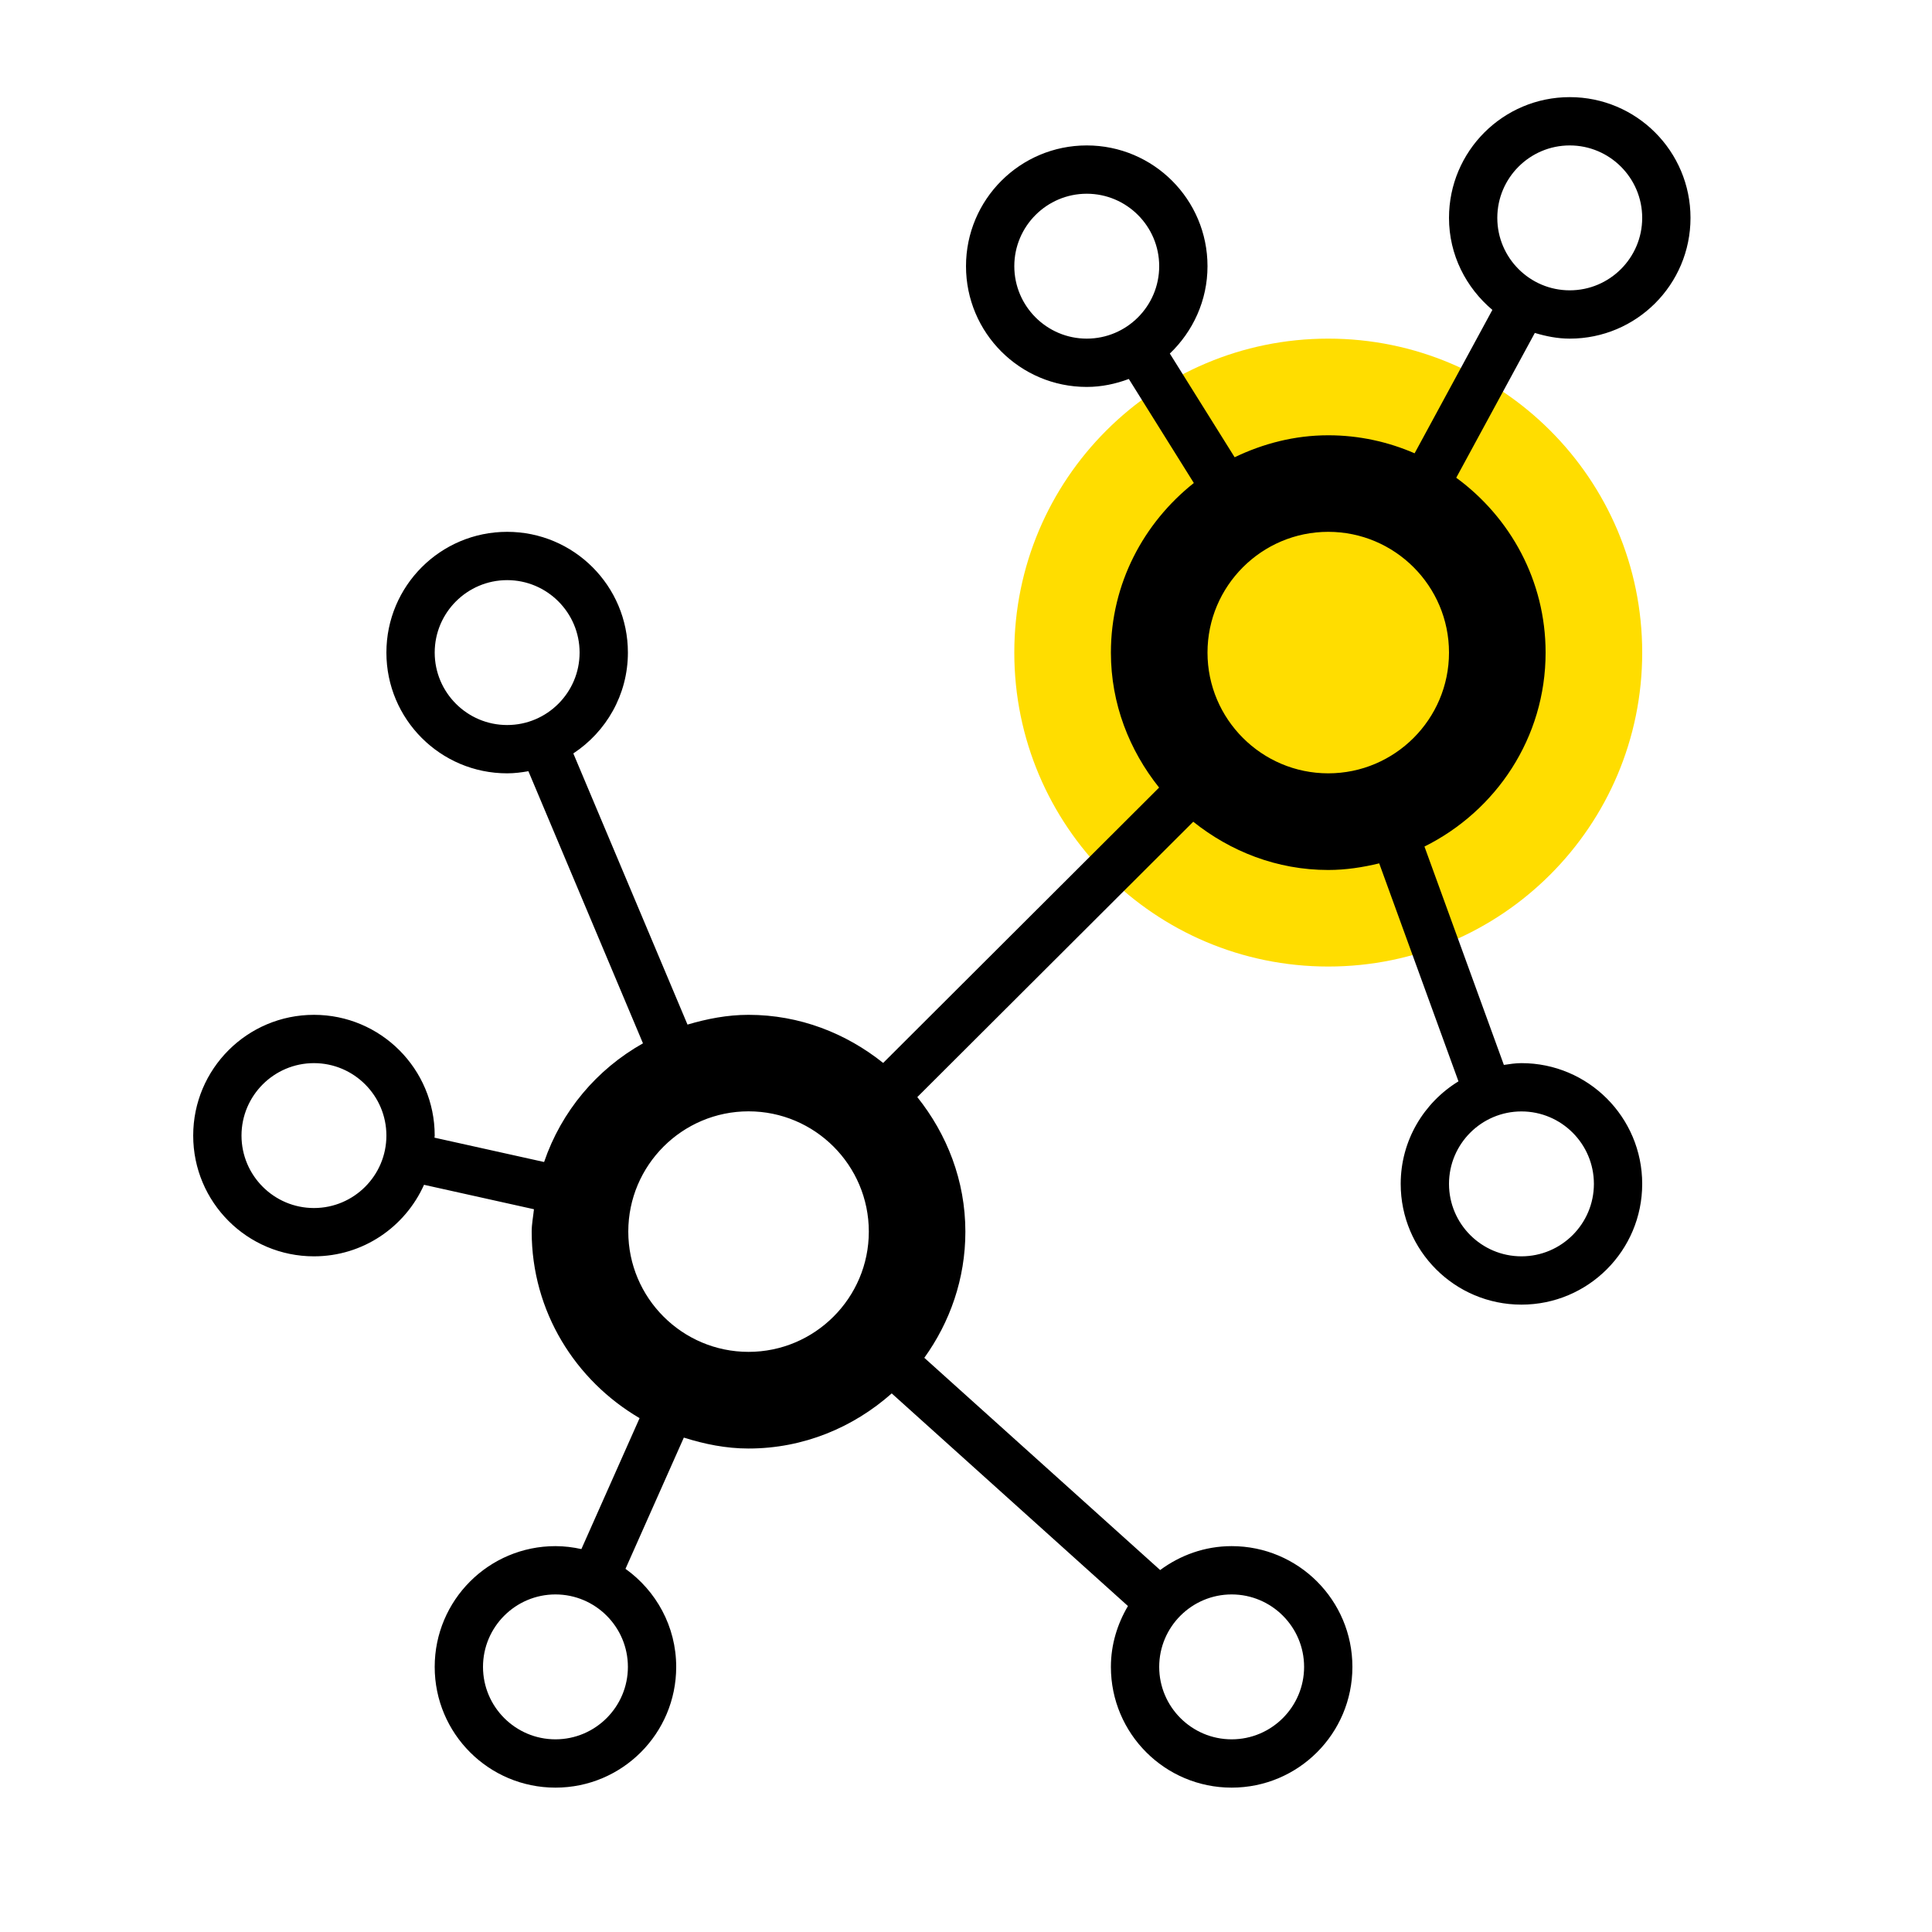
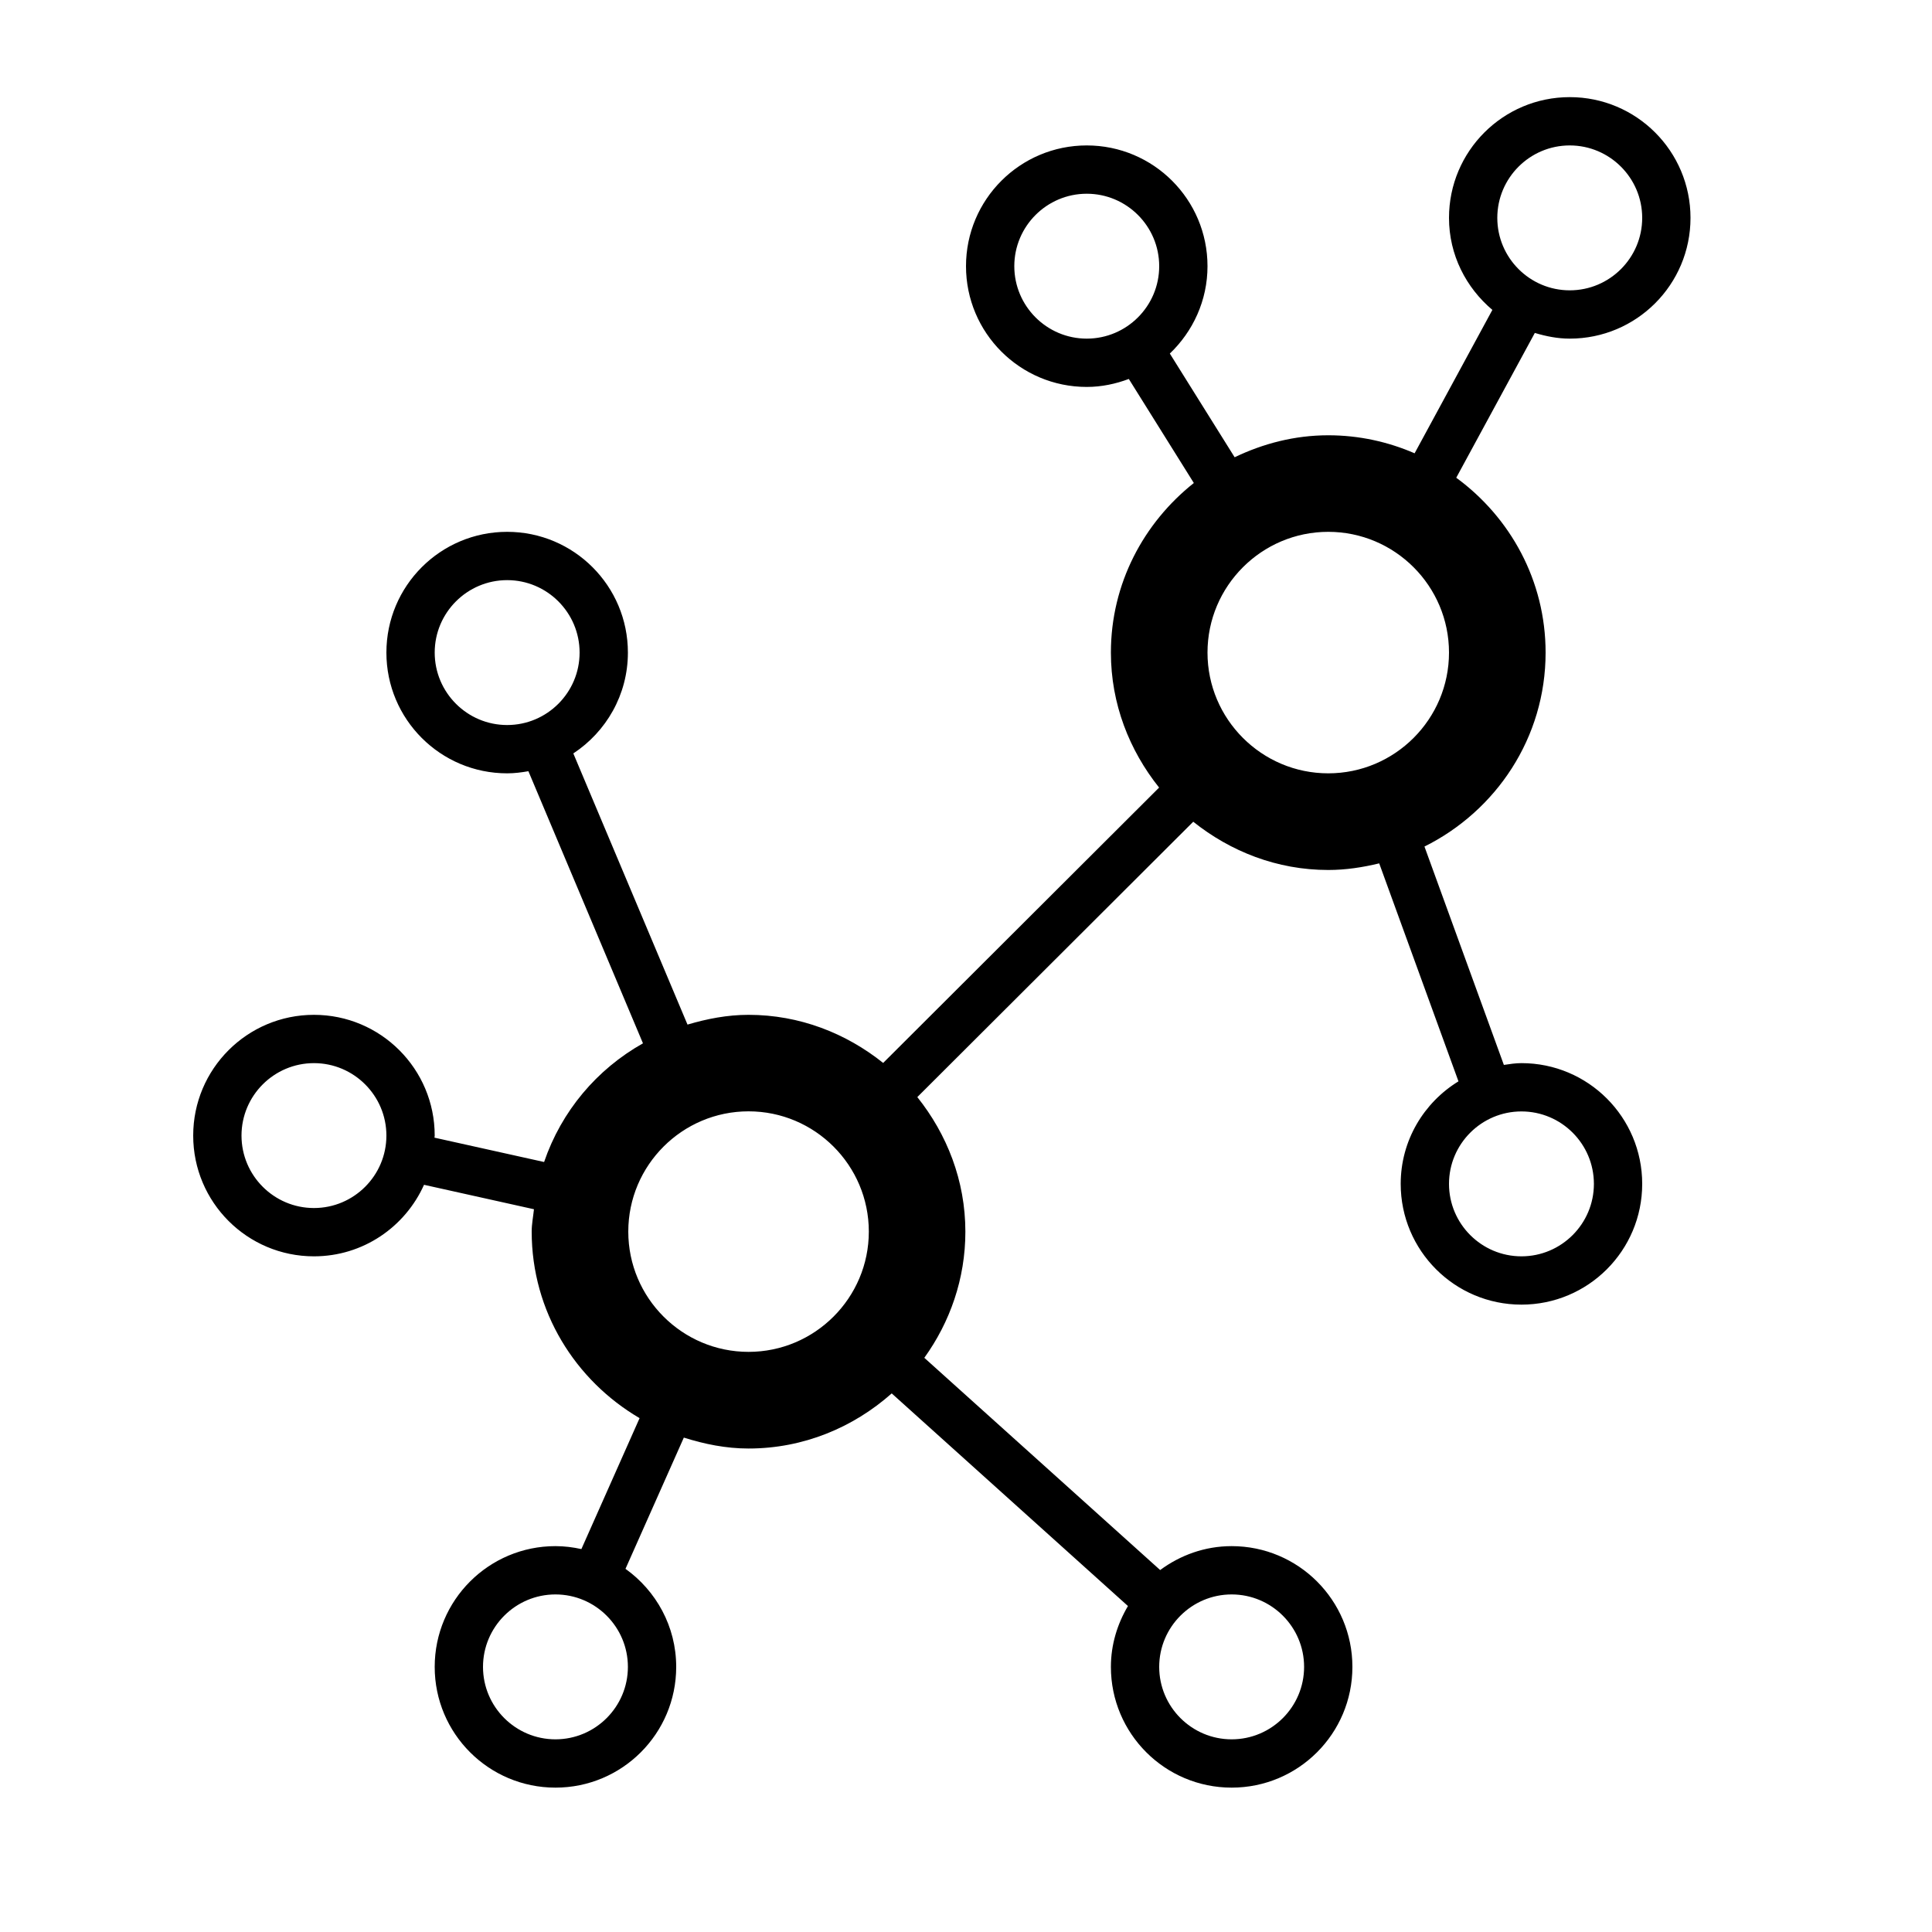
<svg xmlns="http://www.w3.org/2000/svg" width="120" height="120" viewBox="0 0 120 120" fill="none">
-   <path d="M82.5 60.033C93.27 60.033 102 51.303 102 40.533C102 29.764 93.27 21.033 82.5 21.033C71.73 21.033 63 29.764 63 40.533C63 51.303 71.73 60.033 82.5 60.033Z" fill="#FFDD00" />
  <path d="M97.5 21.033C101.643 21.033 105 17.676 105 13.533C105 9.39 101.643 6.033 97.5 6.033C93.357 6.033 90 9.39 90 13.533C90 15.837 91.062 17.871 92.694 19.248L87.864 28.155C86.22 27.441 84.408 27.036 82.5 27.036C80.409 27.036 78.453 27.552 76.686 28.401L72.66 21.96C74.094 20.589 75 18.669 75 16.533C75 12.39 71.643 9.033 67.5 9.033C63.357 9.033 60 12.39 60 16.533C60 20.676 63.357 24.033 67.5 24.033C68.421 24.033 69.297 23.844 70.113 23.538L74.151 30C71.037 32.472 69 36.246 69 40.533C69 43.719 70.149 46.608 71.994 48.918L54.855 66.021C52.551 64.179 49.668 63.033 46.491 63.033C45.165 63.033 43.911 63.282 42.702 63.639L35.61 46.797C37.65 45.453 39 43.152 39 40.533C39 36.39 35.643 33.033 31.5 33.033C27.357 33.033 24 36.39 24 40.533C24 44.676 27.357 48.033 31.5 48.033C31.953 48.033 32.391 47.976 32.82 47.901L39.936 64.803C37.068 66.414 34.872 69.018 33.795 72.174L26.985 70.662C26.988 70.617 27 70.575 27 70.533C27 66.39 23.643 63.033 19.5 63.033C15.357 63.033 12 66.39 12 70.533C12 74.676 15.357 78.033 19.5 78.033C22.551 78.033 25.164 76.206 26.337 73.59L33.165 75.108C33.117 75.573 33.024 76.023 33.024 76.5C33.024 81.459 35.736 85.746 39.726 88.083L36.111 96.216C35.592 96.102 35.055 96.033 34.5 96.033C30.357 96.033 27 99.39 27 103.533C27 107.676 30.357 111.033 34.5 111.033C38.643 111.033 42 107.676 42 103.533C42 101.016 40.749 98.802 38.85 97.443L42.474 89.292C43.752 89.694 45.084 89.97 46.494 89.97C49.917 89.97 53.01 88.653 55.386 86.547L70.059 99.753C69.402 100.866 69 102.147 69 103.533C69 107.676 72.357 111.033 76.5 111.033C80.643 111.033 84 107.676 84 103.533C84 99.39 80.643 96.033 76.5 96.033C74.832 96.033 73.305 96.597 72.06 97.518L57.411 84.336C59.001 82.125 59.961 79.434 59.961 76.503C59.961 73.326 58.815 70.446 56.976 68.142L74.115 51.039C76.425 52.884 79.314 54.036 82.5 54.036C83.595 54.036 84.645 53.871 85.665 53.625L90.588 67.164C88.443 68.481 87 70.83 87 73.533C87 77.676 90.357 81.033 94.5 81.033C98.643 81.033 102 77.676 102 73.533C102 69.39 98.643 66.033 94.5 66.033C94.125 66.033 93.768 66.09 93.408 66.144L88.476 52.581C92.919 50.37 96 45.831 96 40.533C96 36.06 93.801 32.127 90.45 29.673L95.331 20.679C96.021 20.886 96.741 21.033 97.5 21.033ZM63 16.533C63 14.052 65.019 12.033 67.5 12.033C69.981 12.033 72 14.052 72 16.533C72 19.014 69.981 21.033 67.5 21.033C65.019 21.033 63 19.014 63 16.533ZM27 40.533C27 38.052 29.019 36.033 31.5 36.033C33.981 36.033 36 38.052 36 40.533C36 43.014 33.981 45.033 31.5 45.033C29.019 45.033 27 43.014 27 40.533ZM19.5 75.033C17.019 75.033 15 73.014 15 70.533C15 68.052 17.019 66.033 19.5 66.033C21.981 66.033 24 68.052 24 70.533C24 73.014 21.981 75.033 19.5 75.033ZM34.5 108.033C32.019 108.033 30 106.014 30 103.533C30 101.052 32.019 99.033 34.5 99.033C36.981 99.033 39 101.052 39 103.533C39 106.014 36.981 108.033 34.5 108.033ZM99 73.533C99 76.014 96.981 78.033 94.5 78.033C92.019 78.033 90 76.014 90 73.533C90 71.052 92.019 69.033 94.5 69.033C96.981 69.033 99 71.049 99 73.533ZM46.494 83.967C42.375 83.967 39.024 80.616 39.024 76.497C39.024 72.378 42.375 69.027 46.494 69.027C50.613 69.027 53.964 72.378 53.964 76.497C53.964 80.616 50.61 83.967 46.494 83.967ZM76.5 99.033C78.981 99.033 81 101.052 81 103.533C81 106.014 78.981 108.033 76.5 108.033C74.019 108.033 72 106.014 72 103.533C72 101.052 74.019 99.033 76.5 99.033ZM82.5 48.033C78.366 48.033 75 44.667 75 40.533C75 36.399 78.366 33.033 82.5 33.033C86.637 33.033 90 36.399 90 40.533C90 44.667 86.637 48.033 82.5 48.033ZM97.5 9.033C99.981 9.033 102 11.052 102 13.533C102 16.014 99.981 18.033 97.5 18.033C95.019 18.033 93 16.014 93 13.533C93 11.052 95.019 9.033 97.5 9.033Z" fill="black" />
</svg>